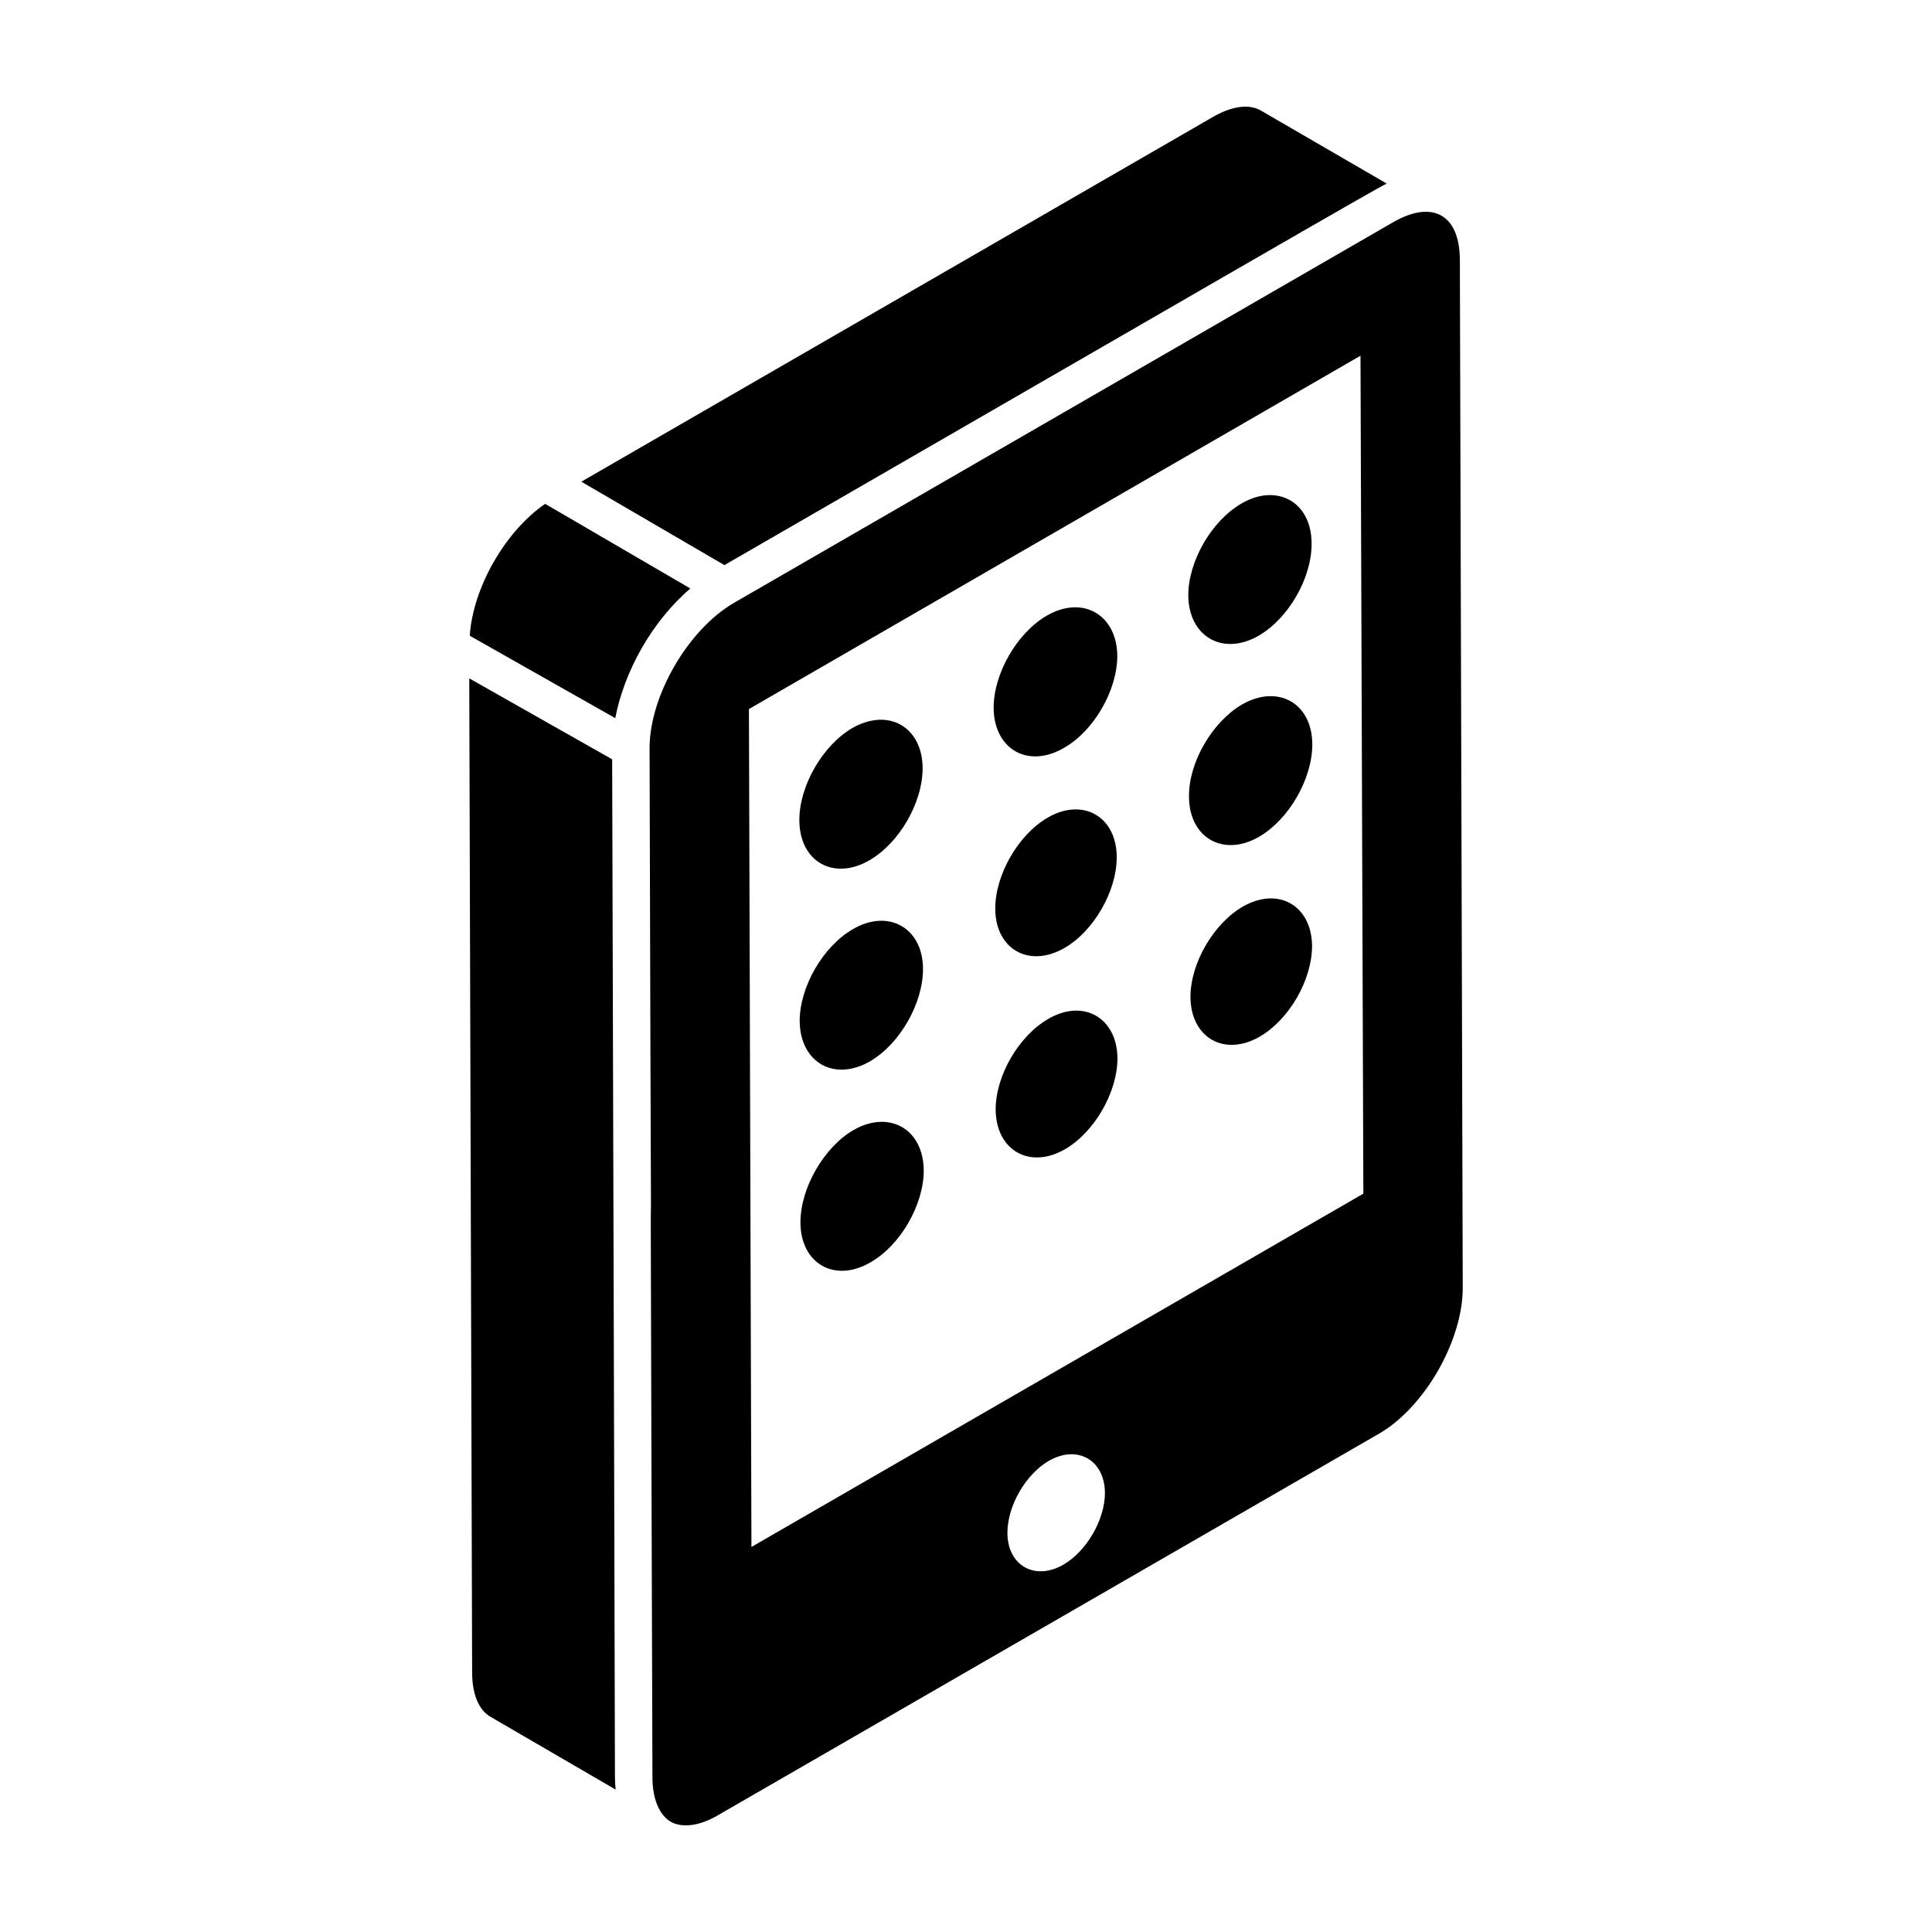
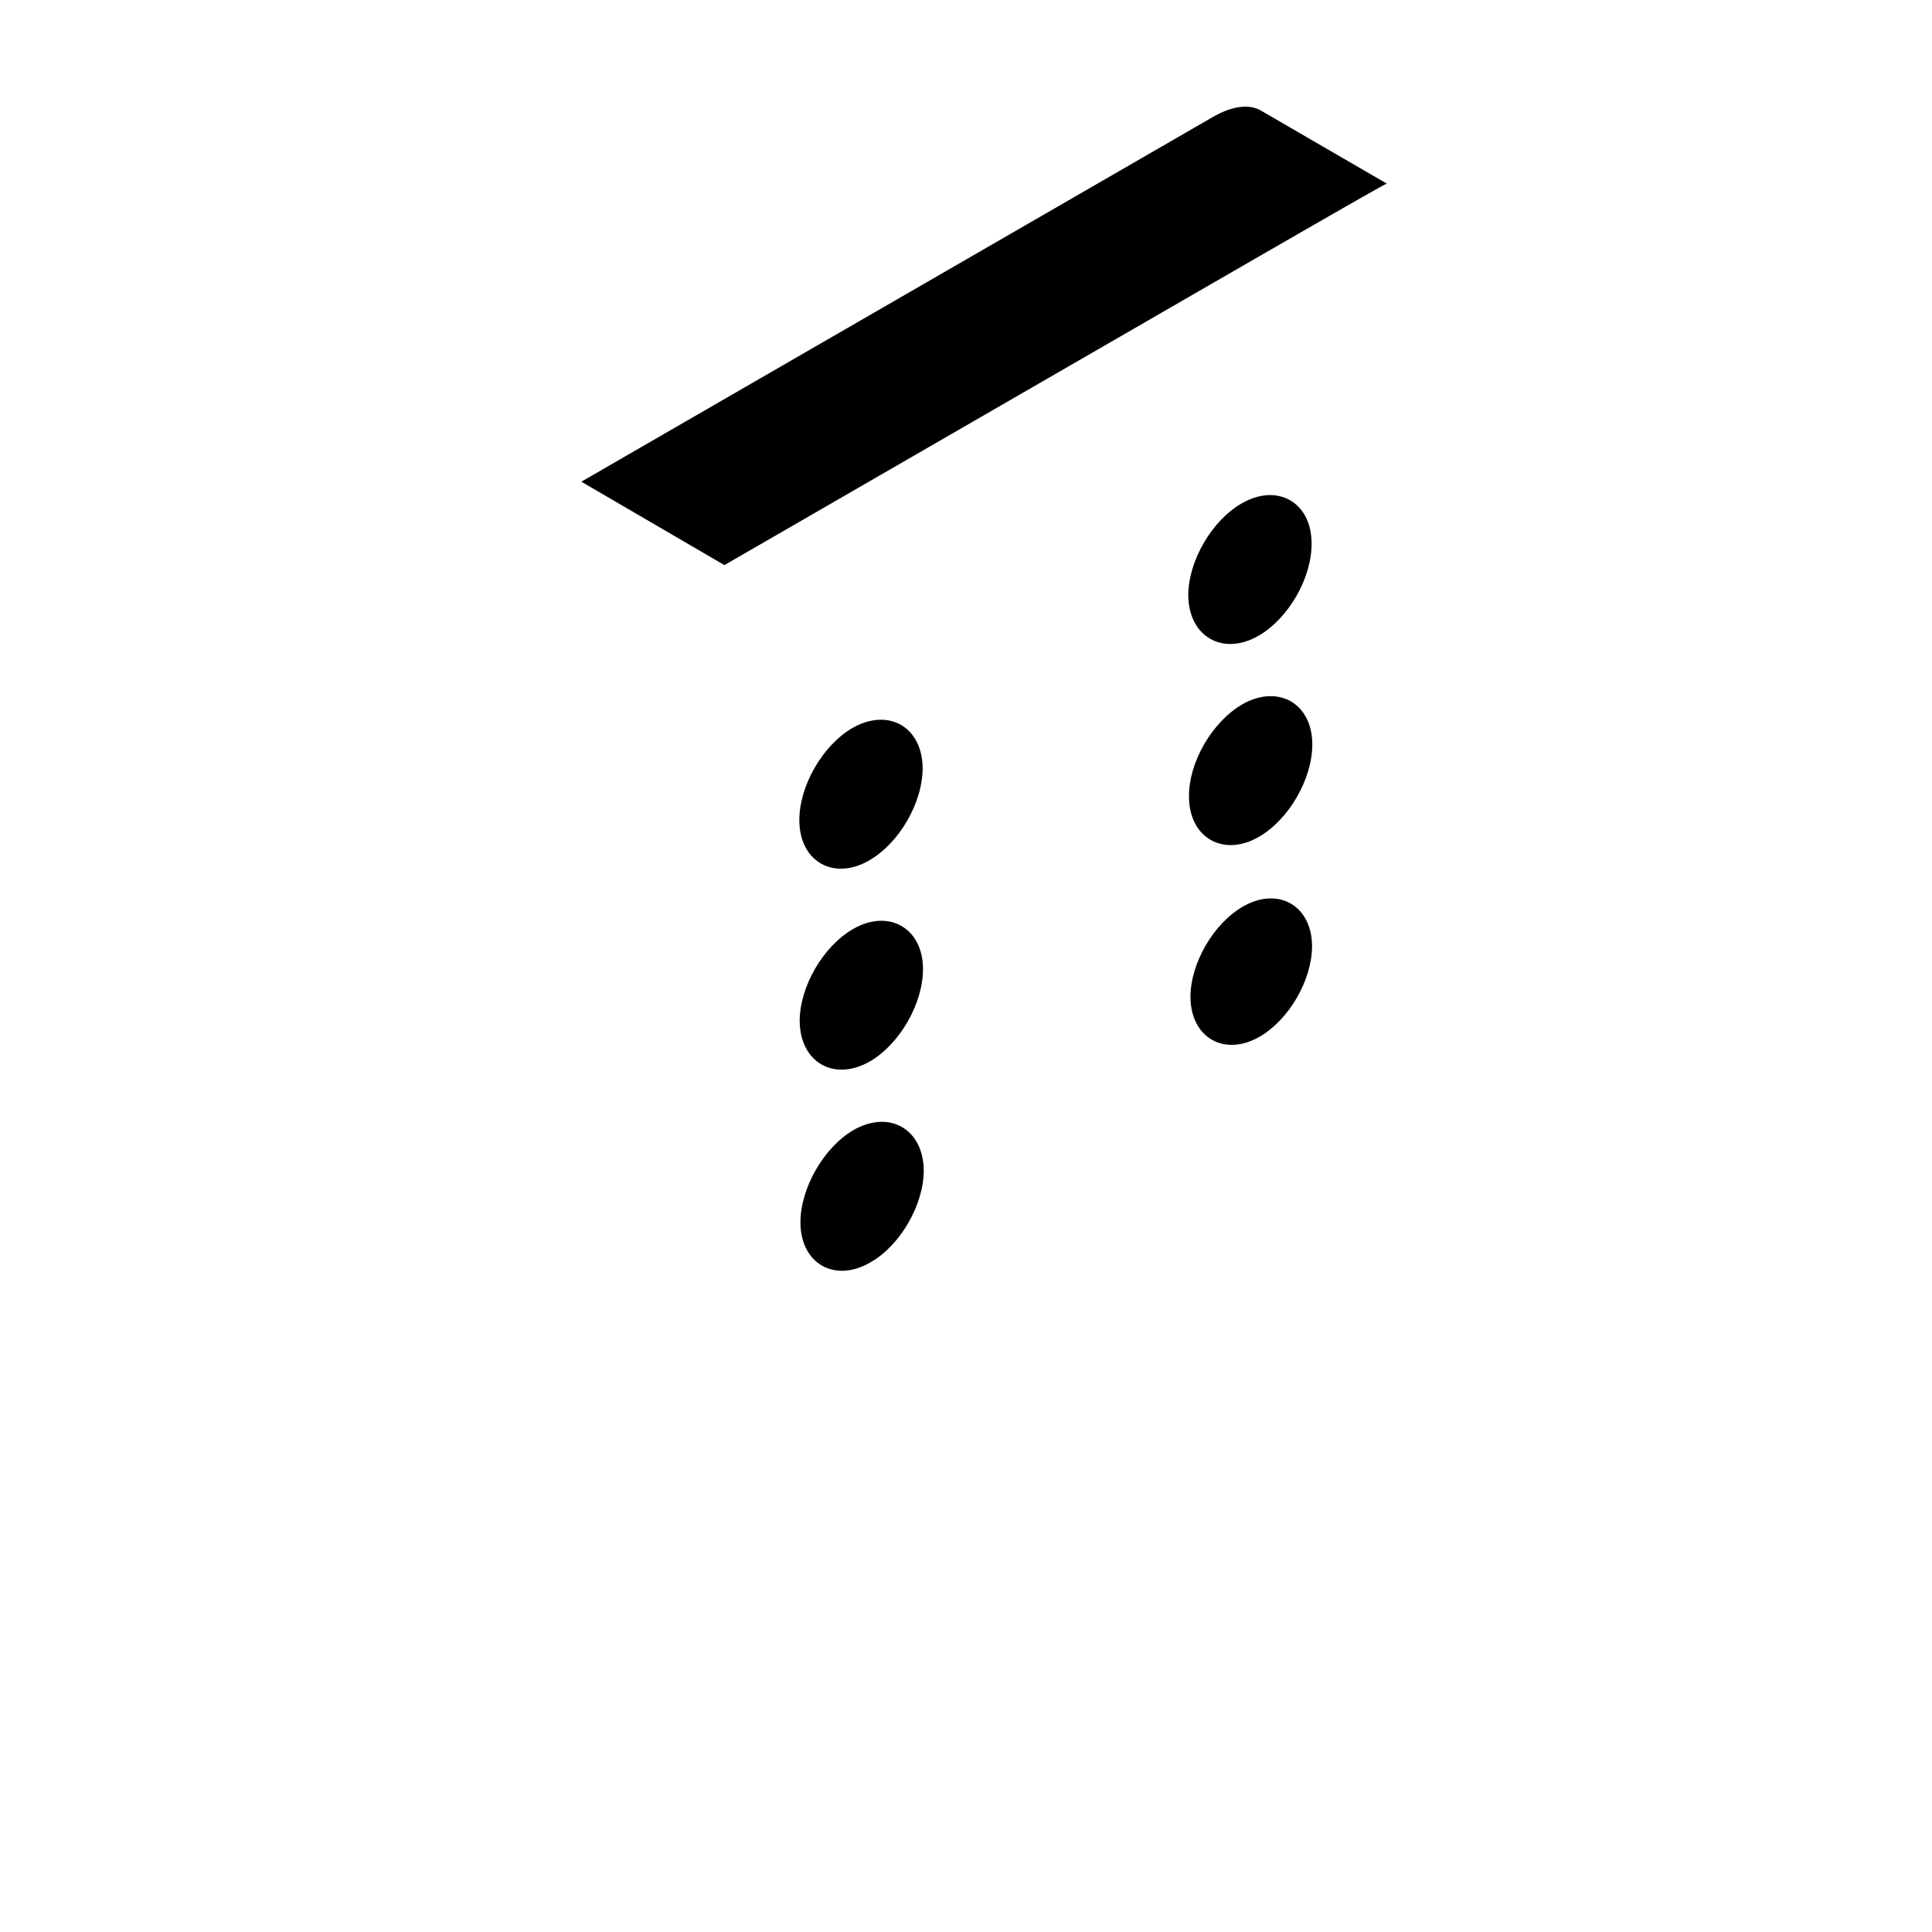
<svg xmlns="http://www.w3.org/2000/svg" fill="#000000" width="800px" height="800px" version="1.1" viewBox="144 144 512 512">
  <g>
-     <path d="m326.95 299.96-38.484-22.438c-10.602 7.305-19.16 22.246-19.973 34.957l38.555 21.84c2.352-12.312 9.68-25.641 19.902-34.359z" />
    <path d="m511.5 192.65-33.312-19.328c-3.098-1.855-7.731-1.234-12.762 1.68-42.312 24.434-125.22 72.312-167.37 96.652l37.918 22.105c130.61-75.387 172.79-99.879 175.53-101.11z" />
-     <path d="m530.88 212.8c-0.094-12.168-7.414-15.684-17.395-10.074-13.688 7.891 12.359-7.129-175 101.05-12.07 7.035-22.242 24.43-22.34 38.309 0.191 68.539 0.285 105.52 0.379 124.24-0.094-7.508-0.094-3.422 0.094 58.176l0.285 90.496c0 5.703 1.805 9.98 4.848 11.789 3.043 1.711 7.699 1.141 12.641-1.805l174.91-100.95c12.168-6.938 22.34-24.715 22.34-38.688zm-214.4 253.53c0.027 8.766 0.09 33.328 0 0zm109.35 92.309c-7.578 4.394-14.855 0.227-14.855-8.414 0-7.125 4.773-15.461 10.988-19.098 7.578-4.32 14.777-0.227 14.855 8.488 0 7.125-4.852 15.461-10.988 19.023zm-82.691-4.676-0.664-222.06 162.07-93.633 0.758 222.06z" />
-     <path d="m306.73 521.98-0.5-176.75-37.871-21.453 0.762 263.39c0 5.777 1.715 9.961 4.84 11.789l33.188 19.301c-0.105-1.051-0.164-2.133-0.18-3.242z" />
    <path d="m374.38 372c7.949-4.594 14.129-15.277 14.129-24.465-0.09-10.863-9.008-16.074-18.633-10.598-7.859 4.594-14.043 15.277-14.043 24.375 0 11.039 9.098 16.164 18.547 10.688z" />
    <path d="m374.56 425.27c7.859-4.594 14.043-15.277 14.043-24.461 0-10.863-9.094-16.074-18.547-10.598-7.949 4.594-14.129 15.277-14.129 24.375 0.086 10.949 9.094 16.16 18.633 10.684z" />
    <path d="m370.17 443.48c-7.859 4.594-14.043 15.367-14.043 24.461 0 10.863 9.008 16.16 18.547 10.598 7.949-4.504 14.129-15.277 14.129-24.375-0.09-10.859-9.008-16.16-18.633-10.684z" />
    <path d="m473.38 384.25c-7.816 4.516-13.898 15.027-13.898 23.977 0.086 10.773 8.949 15.898 18.328 10.512 7.816-4.516 13.898-15.027 13.898-24.062-0.086-10.688-8.949-15.812-18.328-10.426z" />
-     <path d="m425.96 342.2c7.949-4.504 14.133-15.285 14.133-24.383-0.09-10.867-9.098-16.168-18.641-10.688-7.949 4.594-14.133 15.371-14.133 24.469 0.09 10.957 9.098 16.168 18.641 10.602z" />
-     <path d="m421.78 414.03c-7.832 4.523-13.922 15.055-13.922 24.016 0.086 10.789 8.961 15.922 18.359 10.527 7.832-4.523 13.922-15.141 13.922-24.102-0.086-10.703-8.961-15.922-18.359-10.441z" />
+     <path d="m421.78 414.03z" />
    <path d="m477.54 312.48c7.949-4.594 14.129-15.367 14.043-24.465 0-10.949-9.098-16.074-18.547-10.598-7.949 4.594-14.129 15.277-14.129 24.375 0.086 10.863 9.094 16.164 18.633 10.688z" />
    <path d="m473.14 330.7c-7.859 4.594-14.129 15.277-14.043 24.375 0 10.949 9.094 16.16 18.547 10.688 7.949-4.594 14.129-15.367 14.129-24.461 0-10.953-9.094-16.078-18.633-10.602z" />
-     <path d="m426.11 395.21c7.746-4.438 13.836-15.055 13.836-24.016 0-10.789-8.961-15.926-18.273-10.527-7.832 4.523-13.922 15.141-13.922 24.102 0 10.703 8.875 15.922 18.359 10.441z" />
  </g>
</svg>